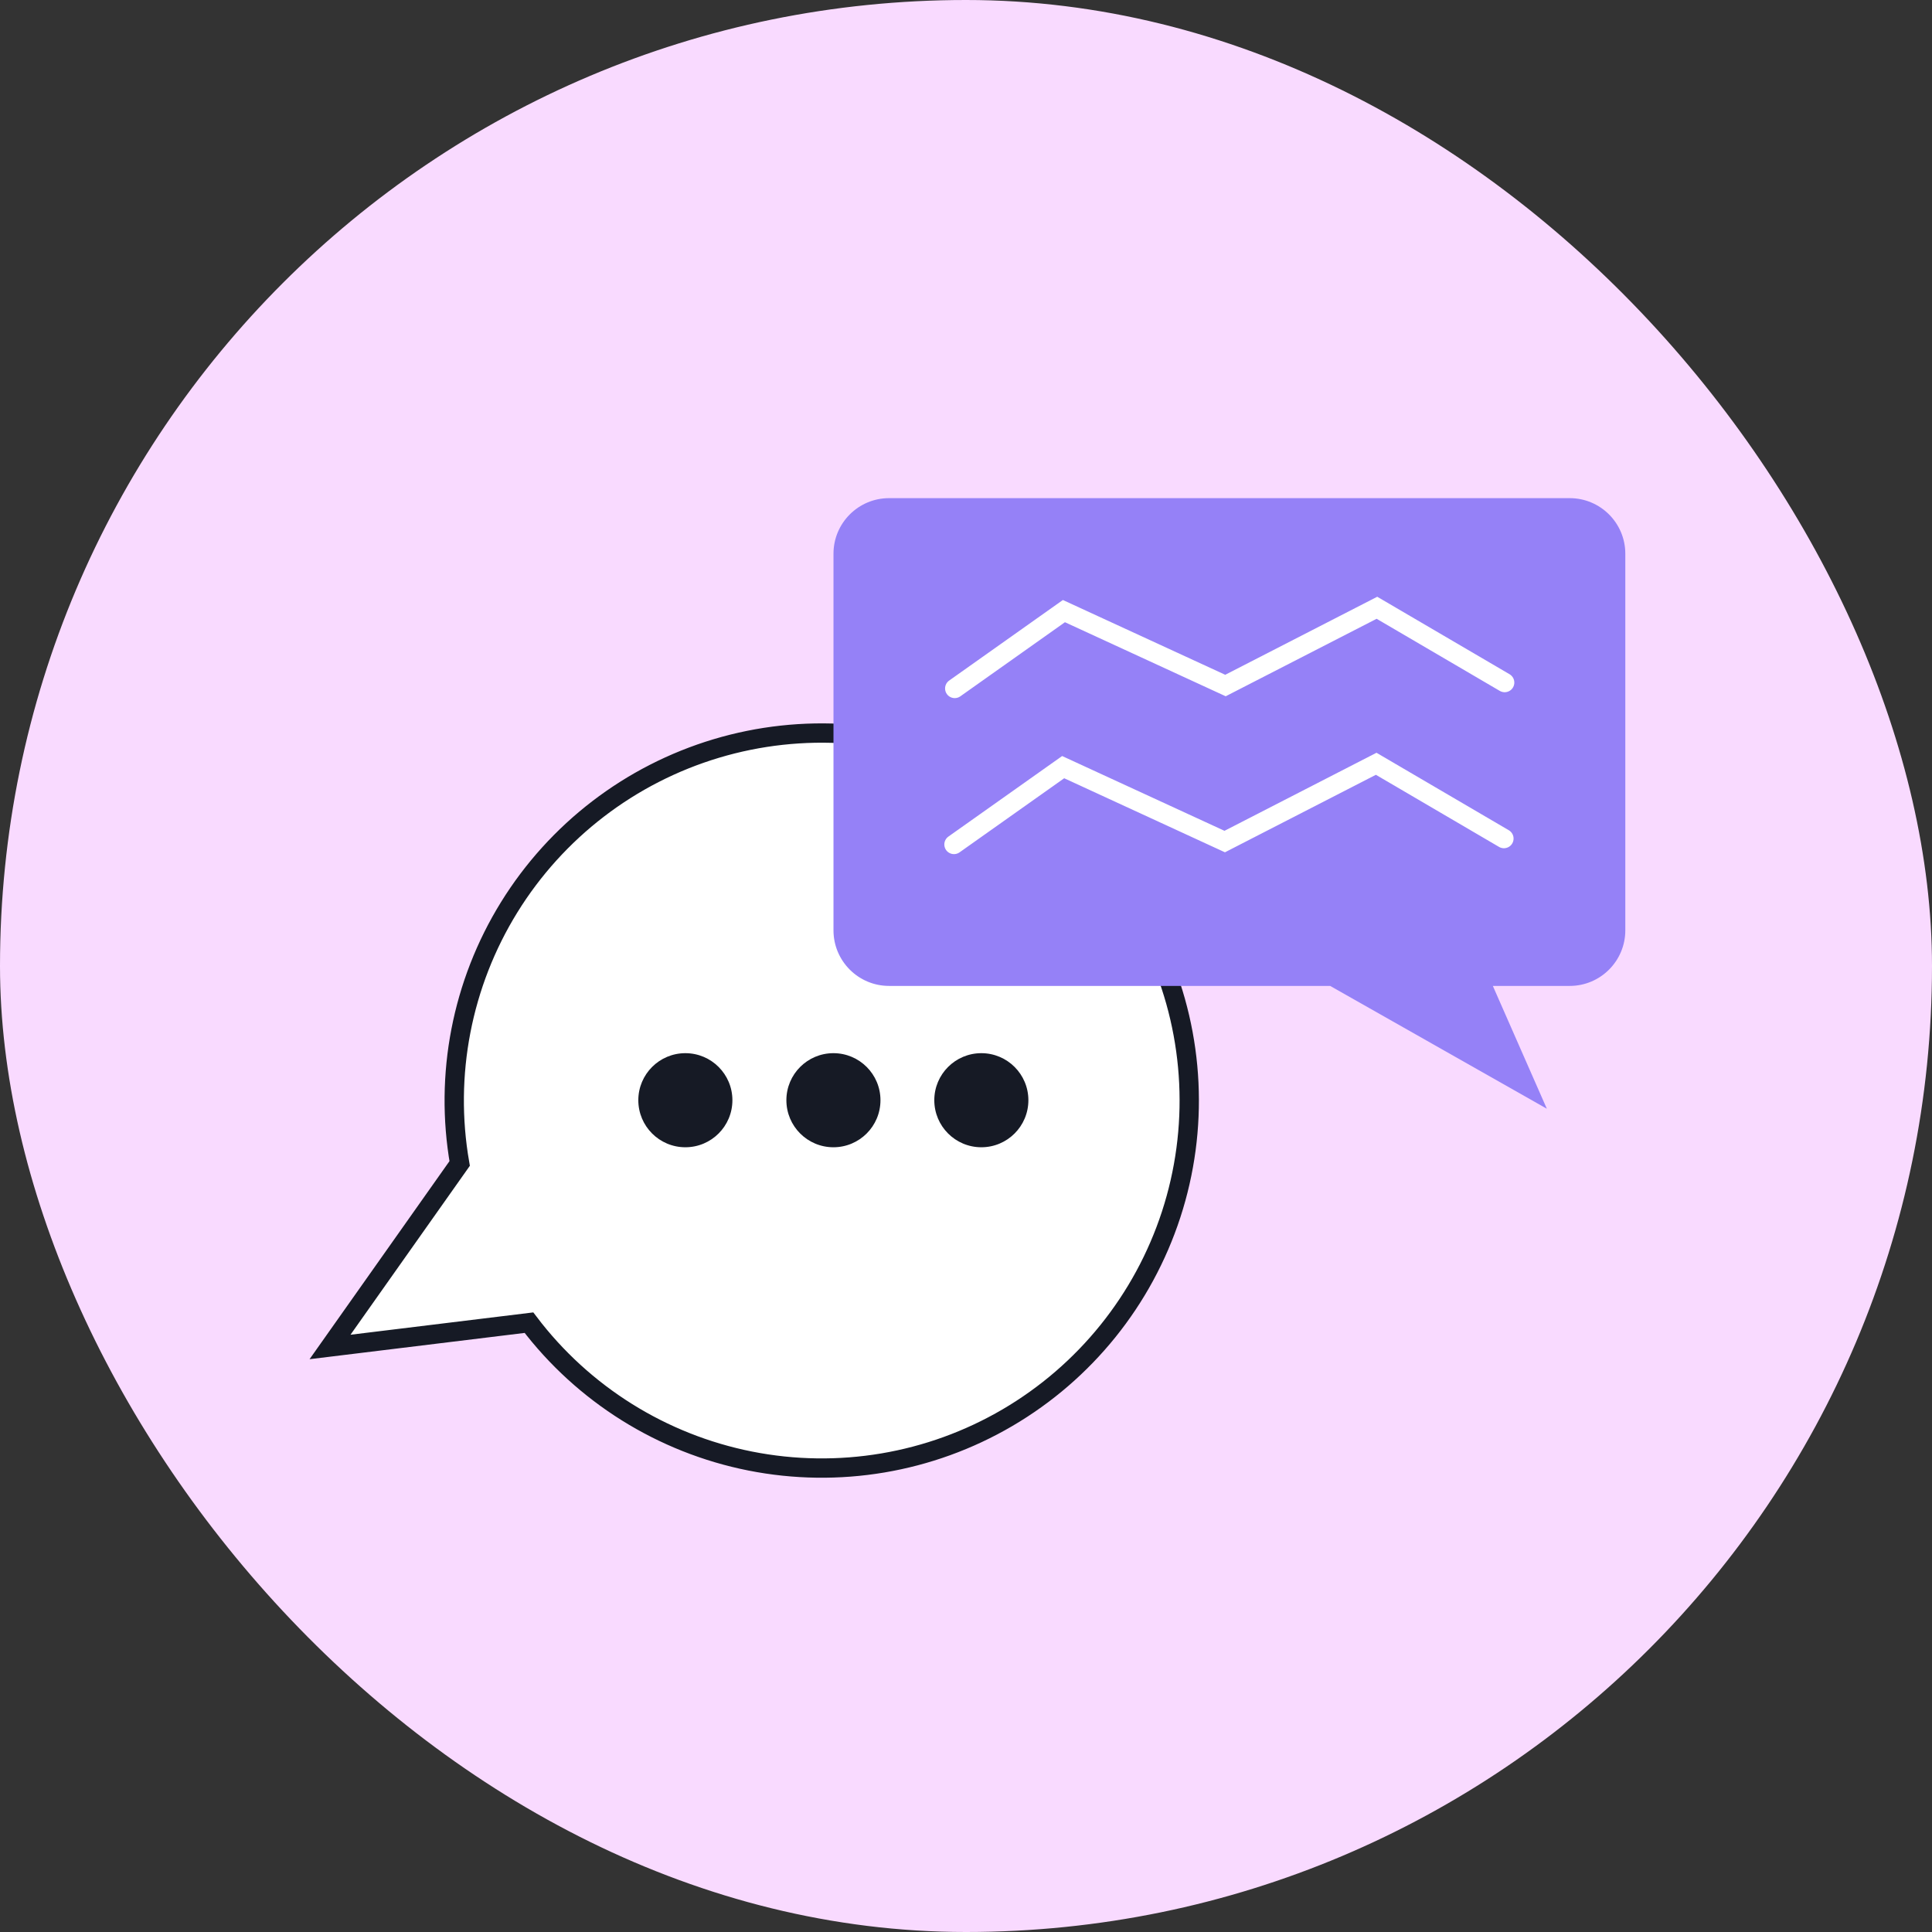
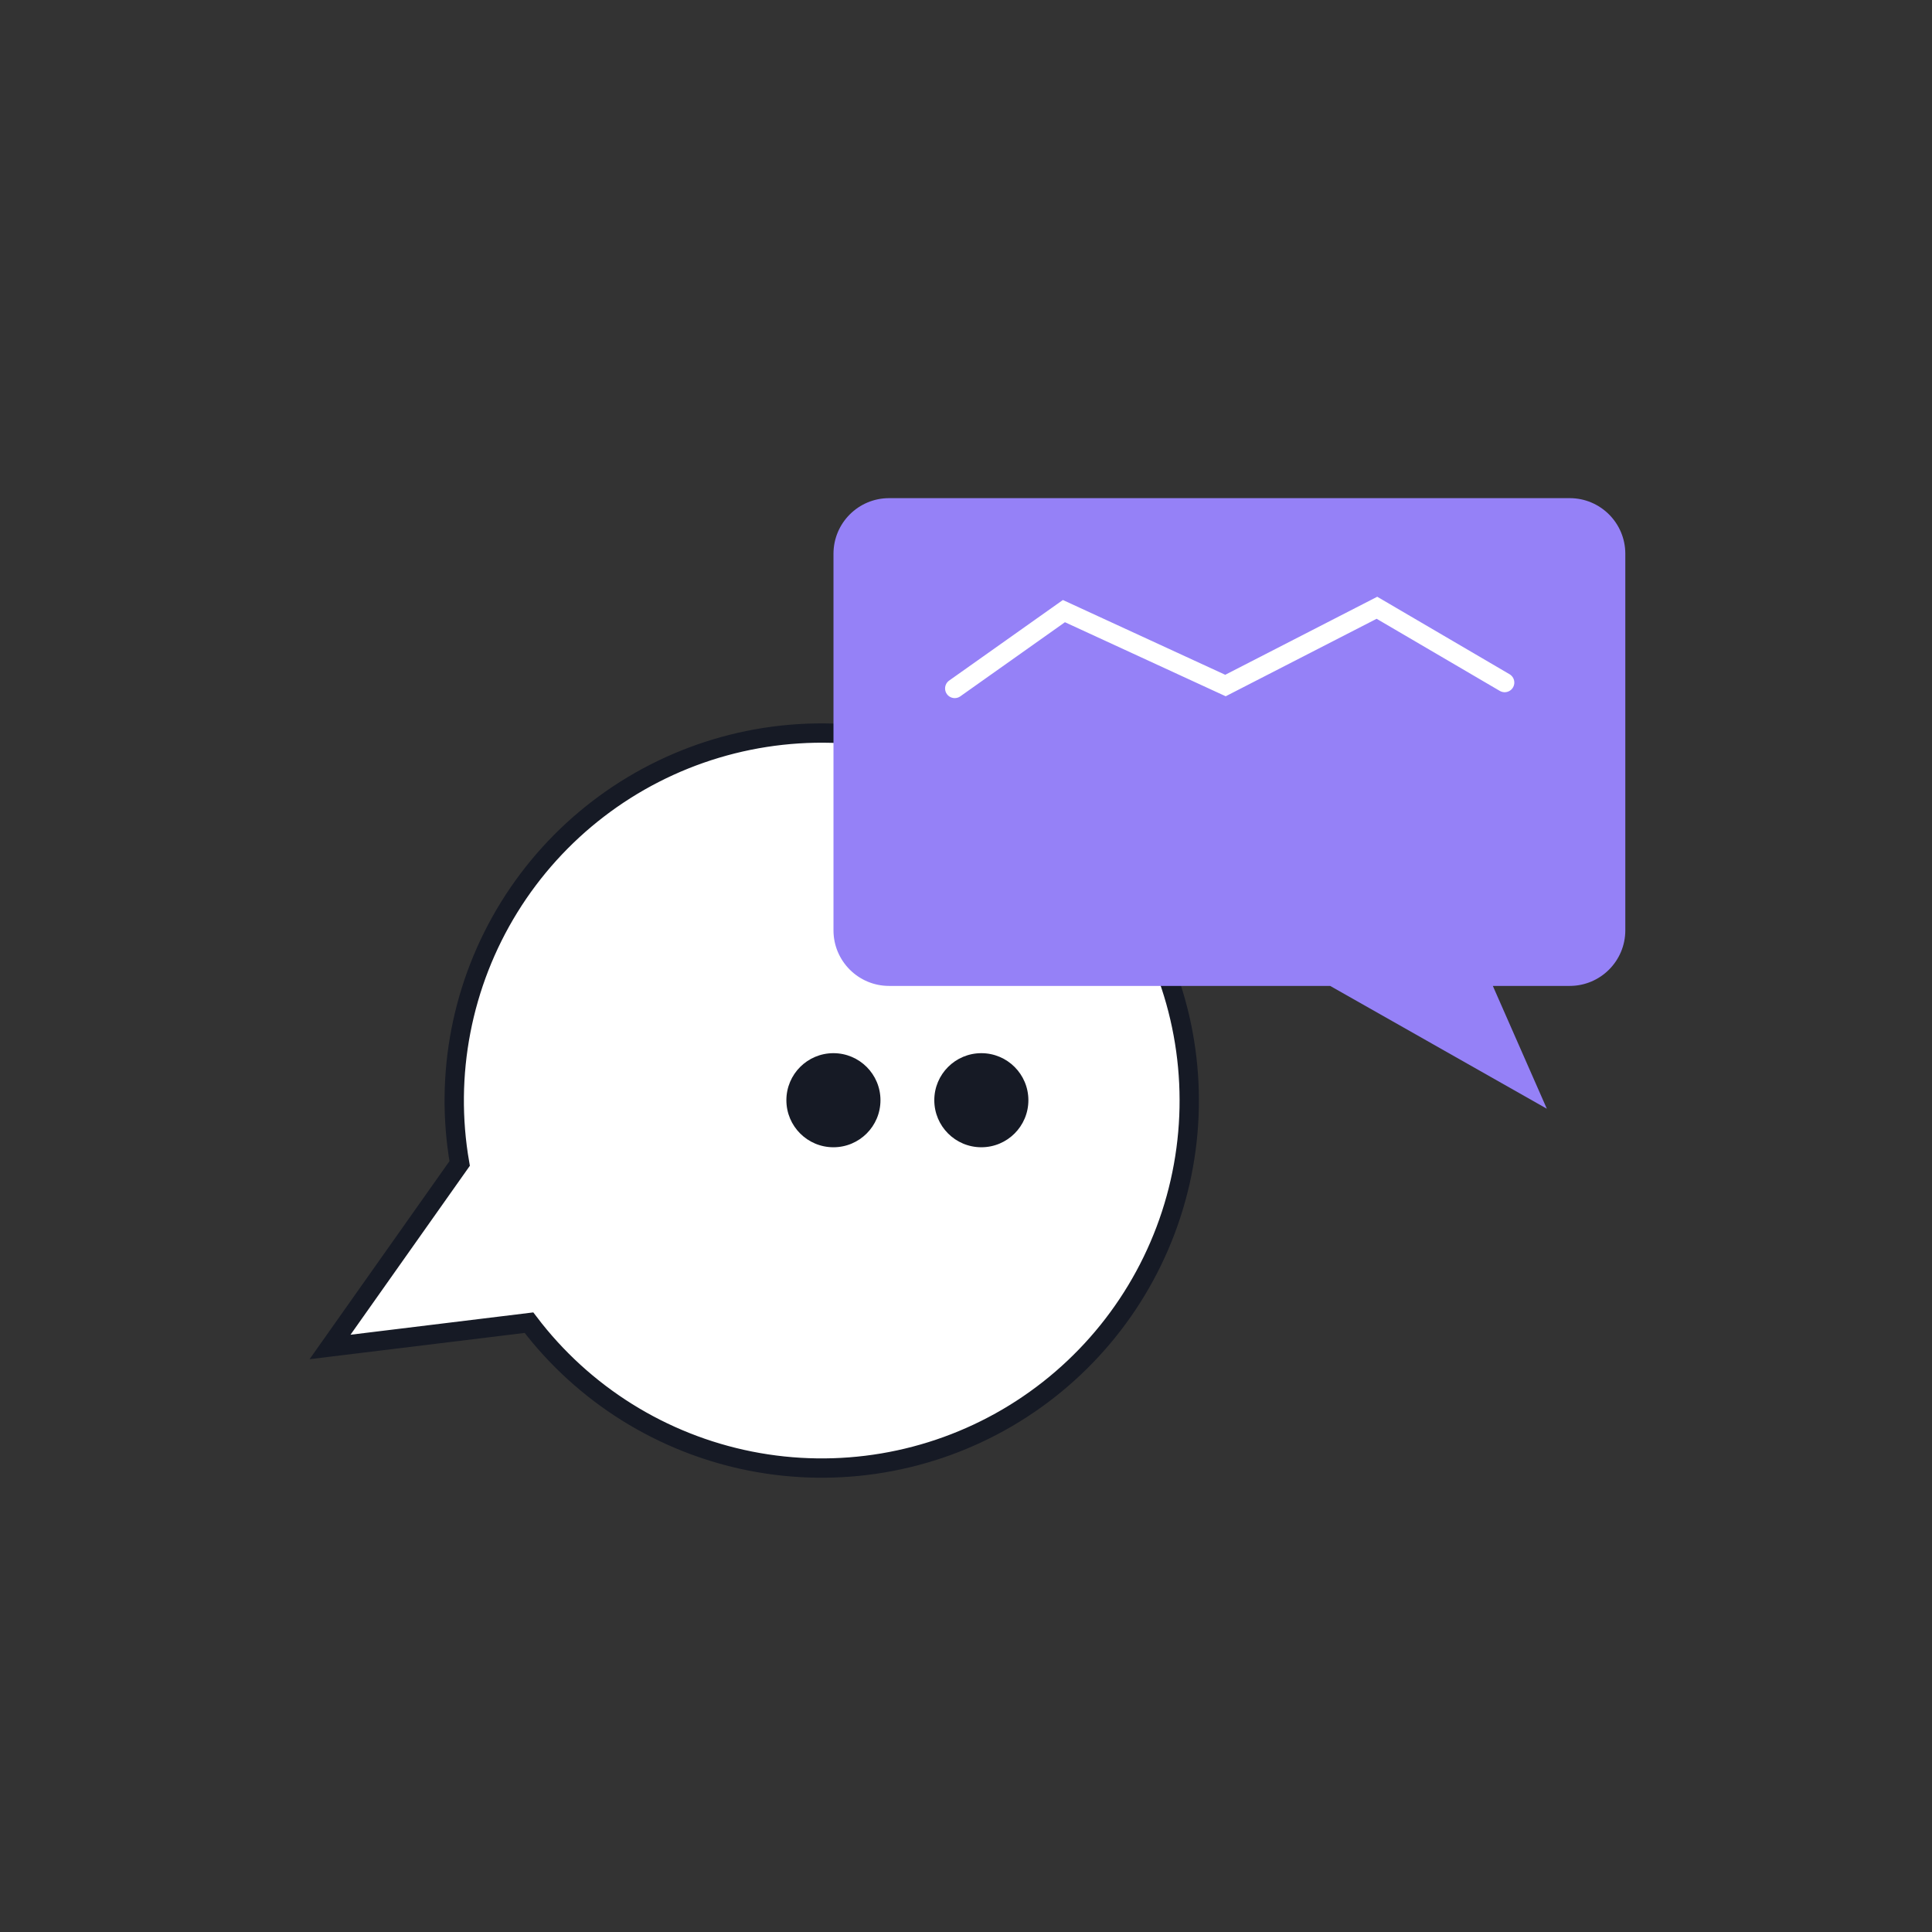
<svg xmlns="http://www.w3.org/2000/svg" width="100" height="100" viewBox="0 0 100 100" fill="none">
  <rect x="0" y="0" width="100" height="100" fill="#333333" stroke="none" />
-   <rect width="100" height="100" rx="50" fill="#F9DAFF" />
  <path d="M17.082 69.719L27.379 68.461C30.191 72.168 34.265 74.716 38.829 75.623C43.393 76.529 48.131 75.731 52.146 73.379C56.161 71.028 59.175 67.286 60.618 62.862C62.061 58.439 61.832 53.639 59.975 49.373C58.118 45.106 54.762 41.668 50.541 39.71C46.32 37.751 41.528 37.407 37.071 38.743C32.613 40.08 28.801 43.004 26.354 46.961C23.907 50.919 22.995 55.637 23.792 60.221L17.082 69.719Z" fill="white" stroke="#161A25" stroke-miterlimit="10" stroke-linecap="round" />
-   <circle cx="35.474" cy="56.947" r="2.435" fill="#161A25" />
  <circle cx="43.138" cy="56.947" r="2.435" fill="#161A25" />
  <circle cx="50.794" cy="56.947" r="2.435" fill="#161A25" />
  <path d="M43.141 28.663C43.141 27.073 44.429 25.784 46.019 25.784L81.247 25.784C82.837 25.784 84.126 27.073 84.126 28.663L84.126 48.152C84.126 49.742 82.837 51.031 81.247 51.031L77.269 51.031L80.064 57.388L68.849 51.031L46.019 51.031C44.429 51.031 43.141 49.742 43.141 48.152L43.141 28.663Z" fill="#9581F7" />
  <path d="M49.417 35.634L55.068 31.631L63.43 35.483L71.27 31.458L77.881 35.329" stroke="white" stroke-linecap="round" />
-   <path d="M49.378 43.709L55.029 39.707L63.391 43.559L71.231 39.533L77.842 43.404" stroke="white" stroke-linecap="round" />
</svg>